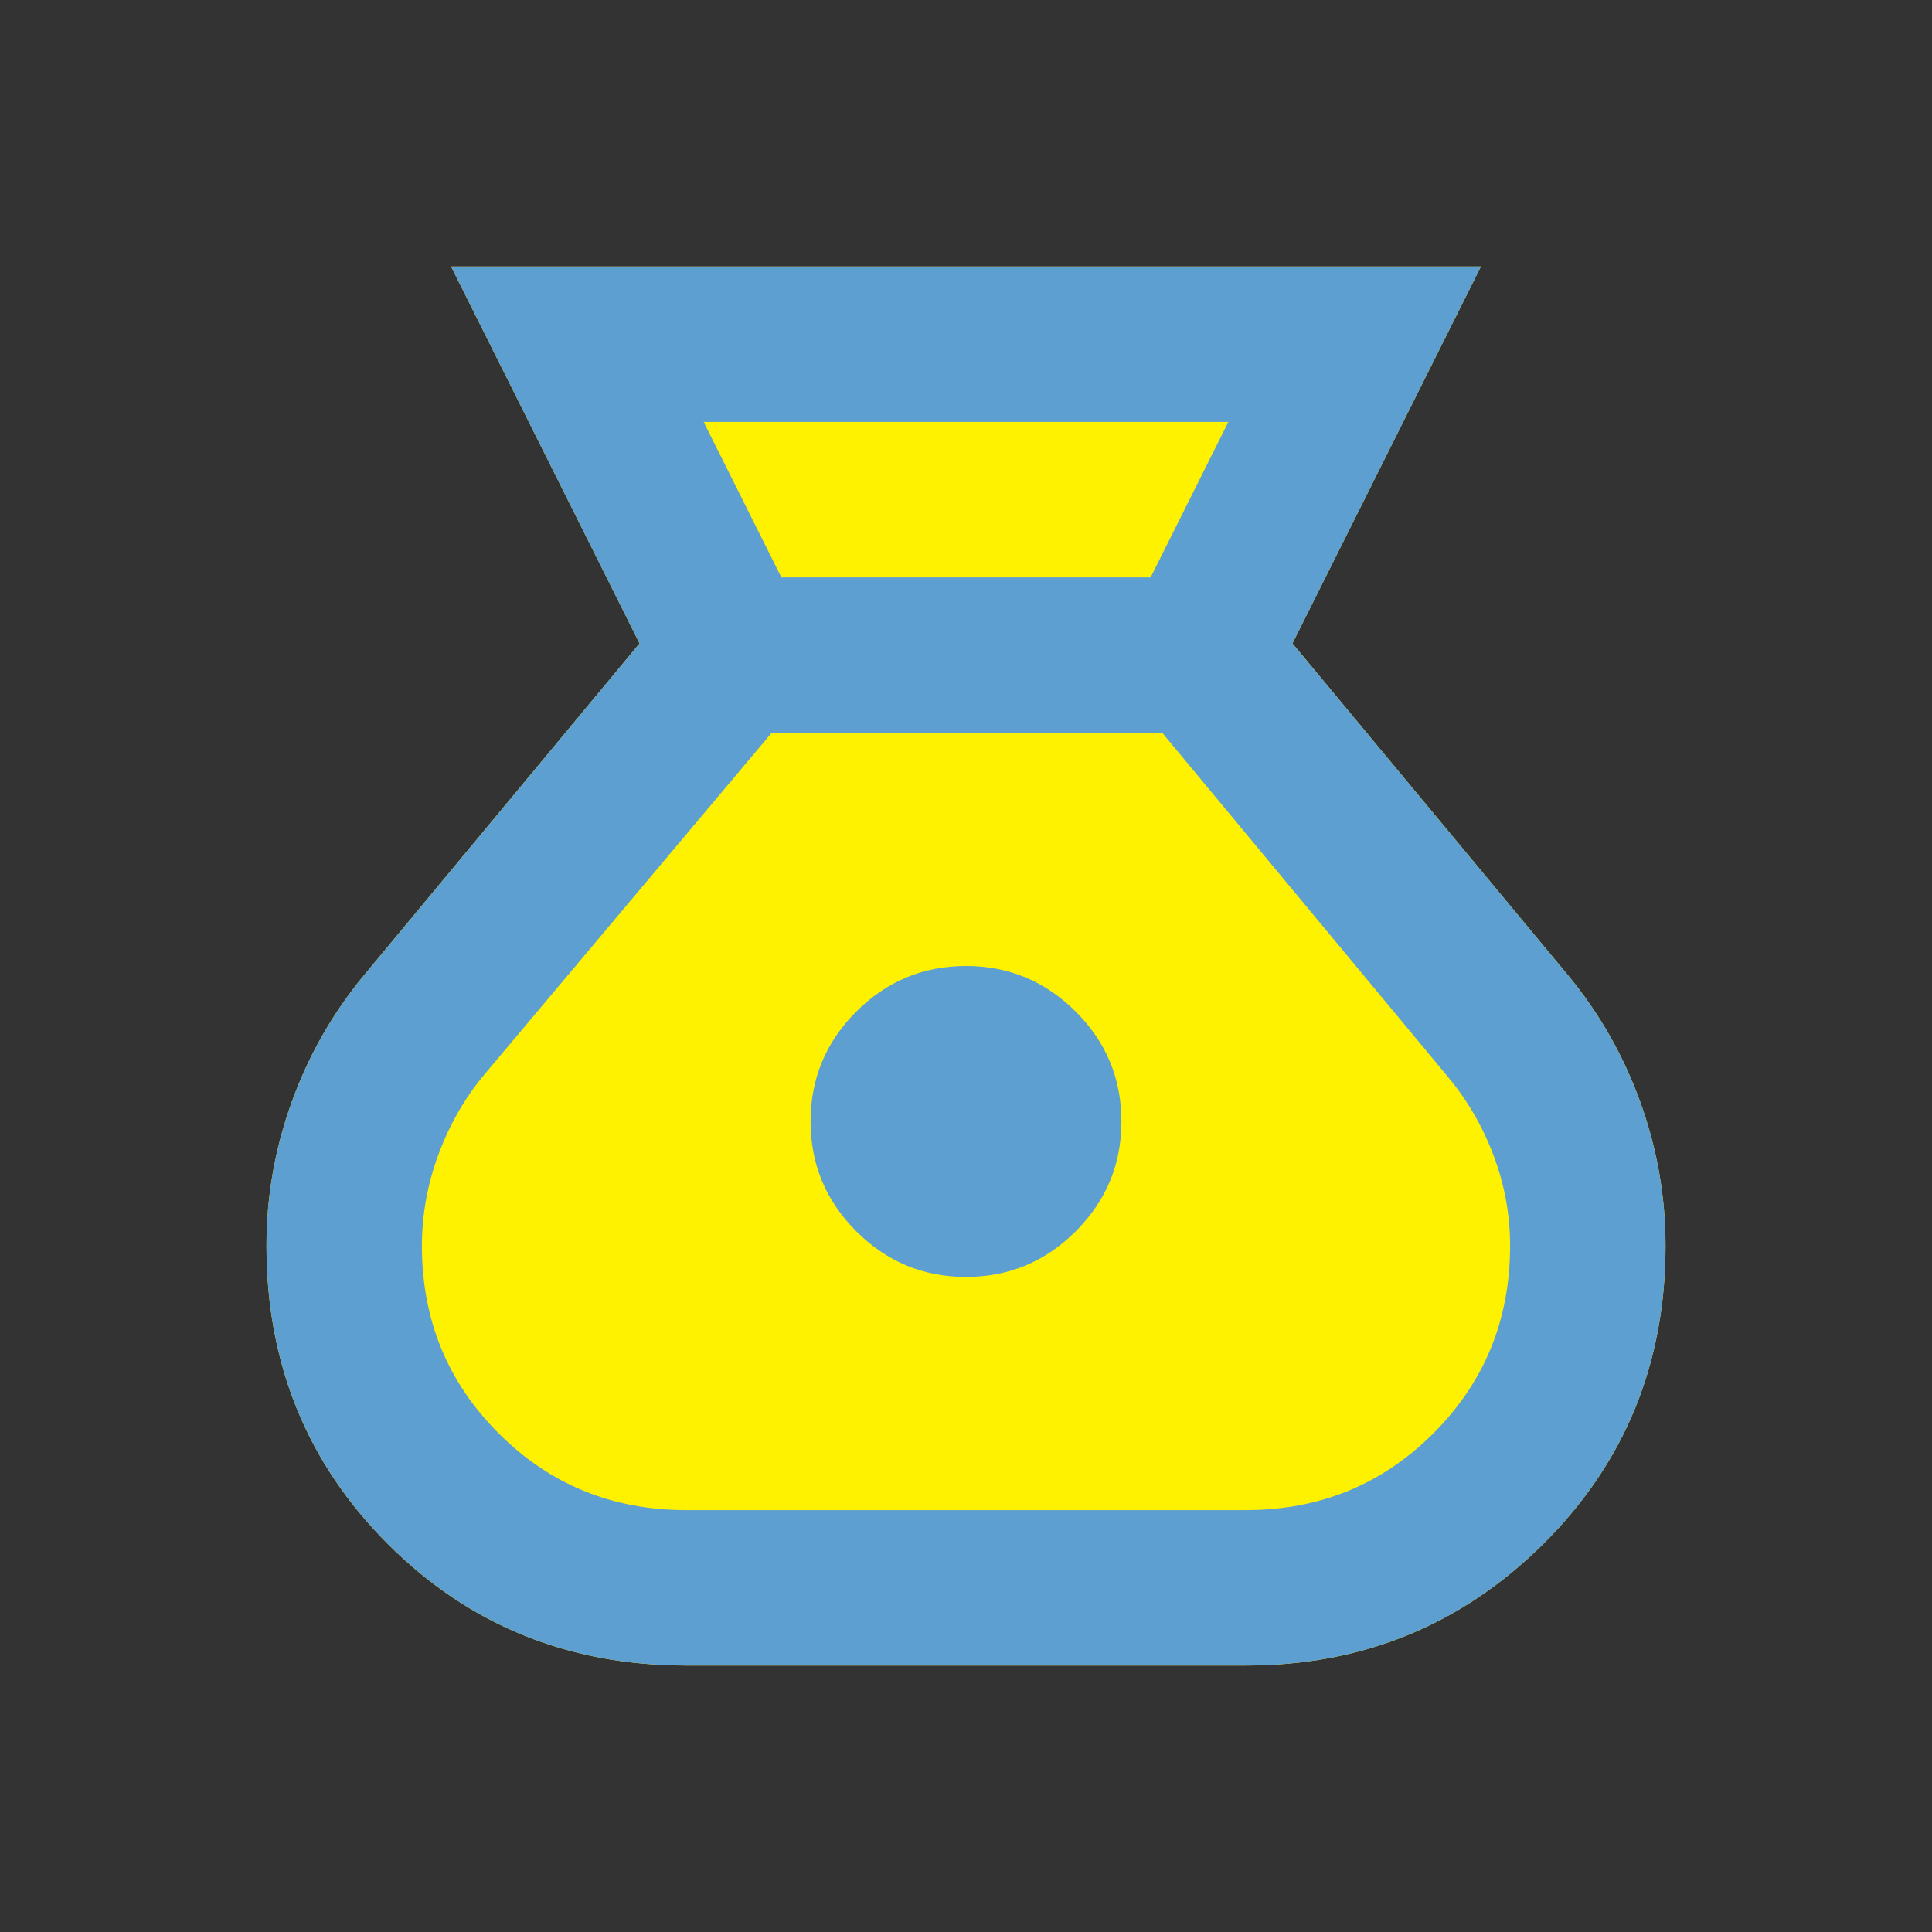
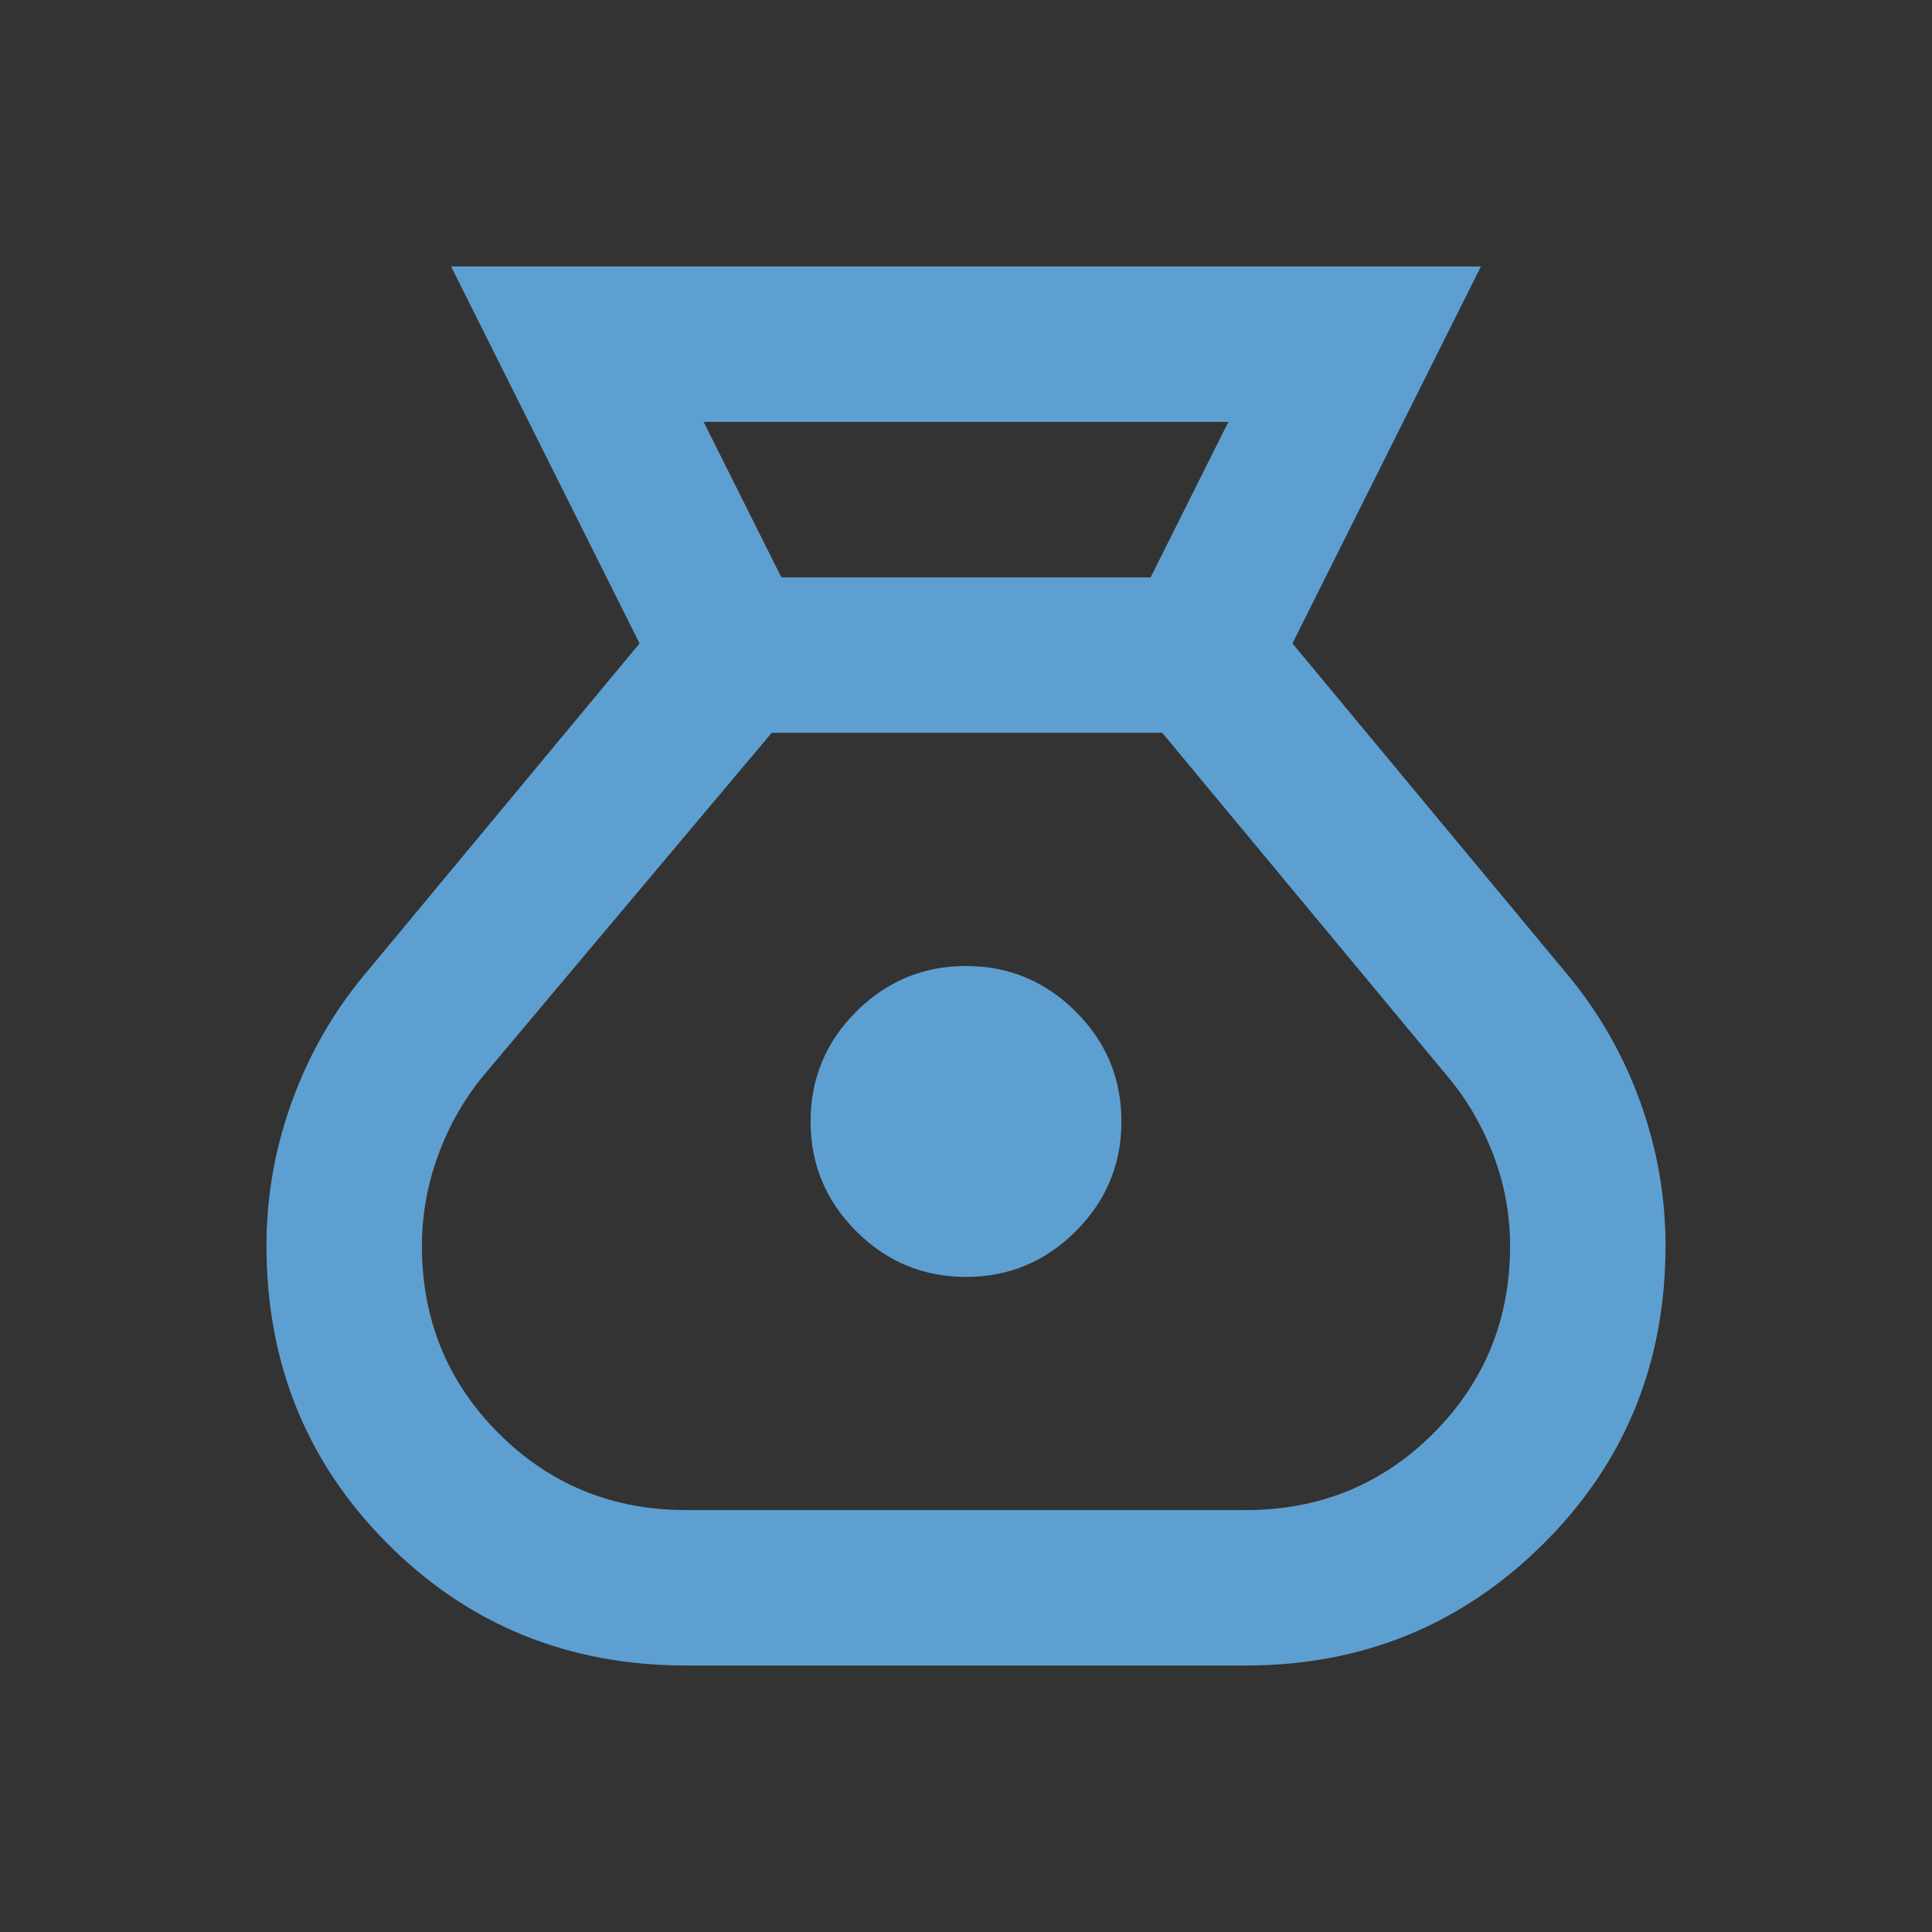
<svg xmlns="http://www.w3.org/2000/svg" width="29" height="29" viewBox="0 0 29 29" fill="none">
  <rect x="0" y="0" width="29" height="29" fill="#333333" stroke="none" />
  <mask id="mask0_904_1338" style="mask-type:alpha" maskUnits="userSpaceOnUse" x="0" y="0" width="29" height="29">
    <rect x="0.5" y="0.5" width="28" height="28" fill="#D9D9D9" />
  </mask>
  <g mask="url(#mask0_904_1338)">
-     <path d="M10.3 25C8.531 25 7.038 24.392 5.823 23.177C4.608 21.962 4 20.469 4 18.7C4 17.961 4.126 17.242 4.379 16.542C4.632 15.842 4.992 15.21 5.458 14.646L9.6 9.658L6.771 4H22.229L19.4 9.658L23.542 14.646C24.008 15.21 24.368 15.842 24.621 16.542C24.874 17.242 25 17.961 25 18.7C25 20.469 24.387 21.962 23.163 23.177C21.938 24.392 20.45 25 18.7 25H10.3ZM14.5 19.167C13.858 19.167 13.309 18.938 12.852 18.481C12.395 18.024 12.167 17.475 12.167 16.833C12.167 16.192 12.395 15.642 12.852 15.185C13.309 14.729 13.858 14.5 14.5 14.5C15.142 14.5 15.691 14.729 16.148 15.185C16.605 15.642 16.833 16.192 16.833 16.833C16.833 17.475 16.605 18.024 16.148 18.481C15.691 18.938 15.142 19.167 14.5 19.167Z" fill="#FEF200" />
    <path d="M10.3 25C8.531 25 7.038 24.392 5.823 23.177C4.608 21.962 4 20.469 4 18.7C4 17.961 4.126 17.242 4.379 16.542C4.632 15.842 4.992 15.21 5.458 14.646L9.6 9.658L6.771 4H22.229L19.4 9.658L23.542 14.646C24.008 15.21 24.368 15.842 24.621 16.542C24.874 17.242 25 17.961 25 18.7C25 20.469 24.387 21.962 23.163 23.177C21.938 24.392 20.45 25 18.7 25H10.3ZM14.5 19.167C13.858 19.167 13.309 18.938 12.852 18.481C12.395 18.024 12.167 17.475 12.167 16.833C12.167 16.192 12.395 15.642 12.852 15.185C13.309 14.729 13.858 14.5 14.5 14.5C15.142 14.5 15.691 14.729 16.148 15.185C16.605 15.642 16.833 16.192 16.833 16.833C16.833 17.475 16.605 18.024 16.148 18.481C15.691 18.938 15.142 19.167 14.5 19.167ZM11.729 8.667H17.271L18.438 6.333H10.562L11.729 8.667ZM10.3 22.667H18.7C19.808 22.667 20.747 22.283 21.515 21.515C22.283 20.747 22.667 19.808 22.667 18.7C22.667 18.233 22.584 17.781 22.419 17.344C22.253 16.906 22.025 16.512 21.733 16.163L17.446 11H11.583L7.267 16.133C6.975 16.483 6.747 16.882 6.581 17.329C6.416 17.776 6.333 18.233 6.333 18.7C6.333 19.808 6.717 20.747 7.485 21.515C8.253 22.283 9.192 22.667 10.3 22.667Z" fill="#5E9FD1" />
  </g>
</svg>